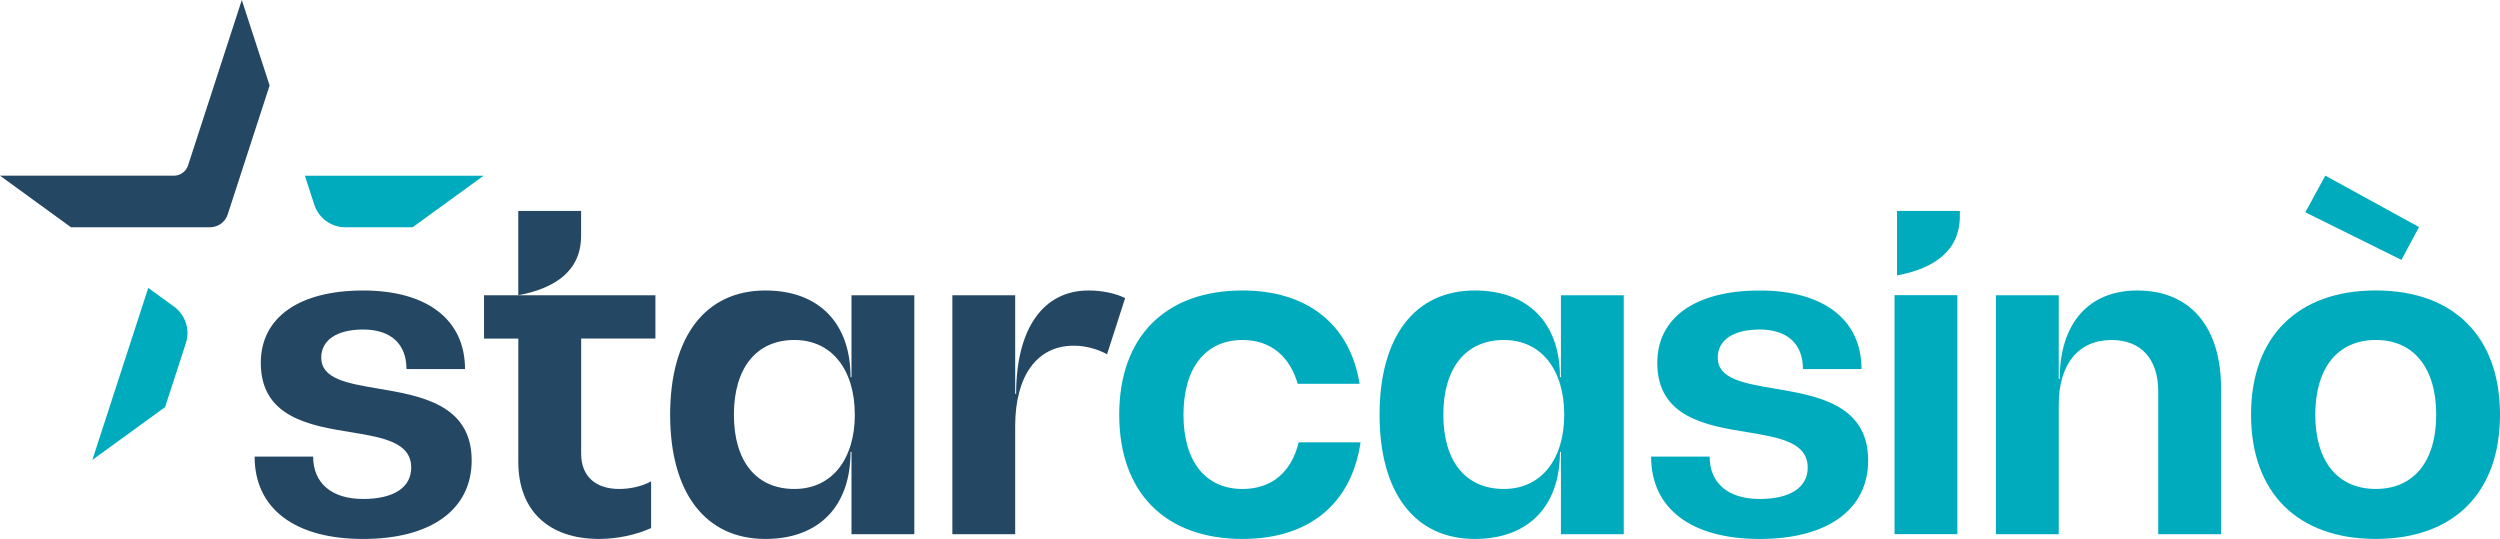
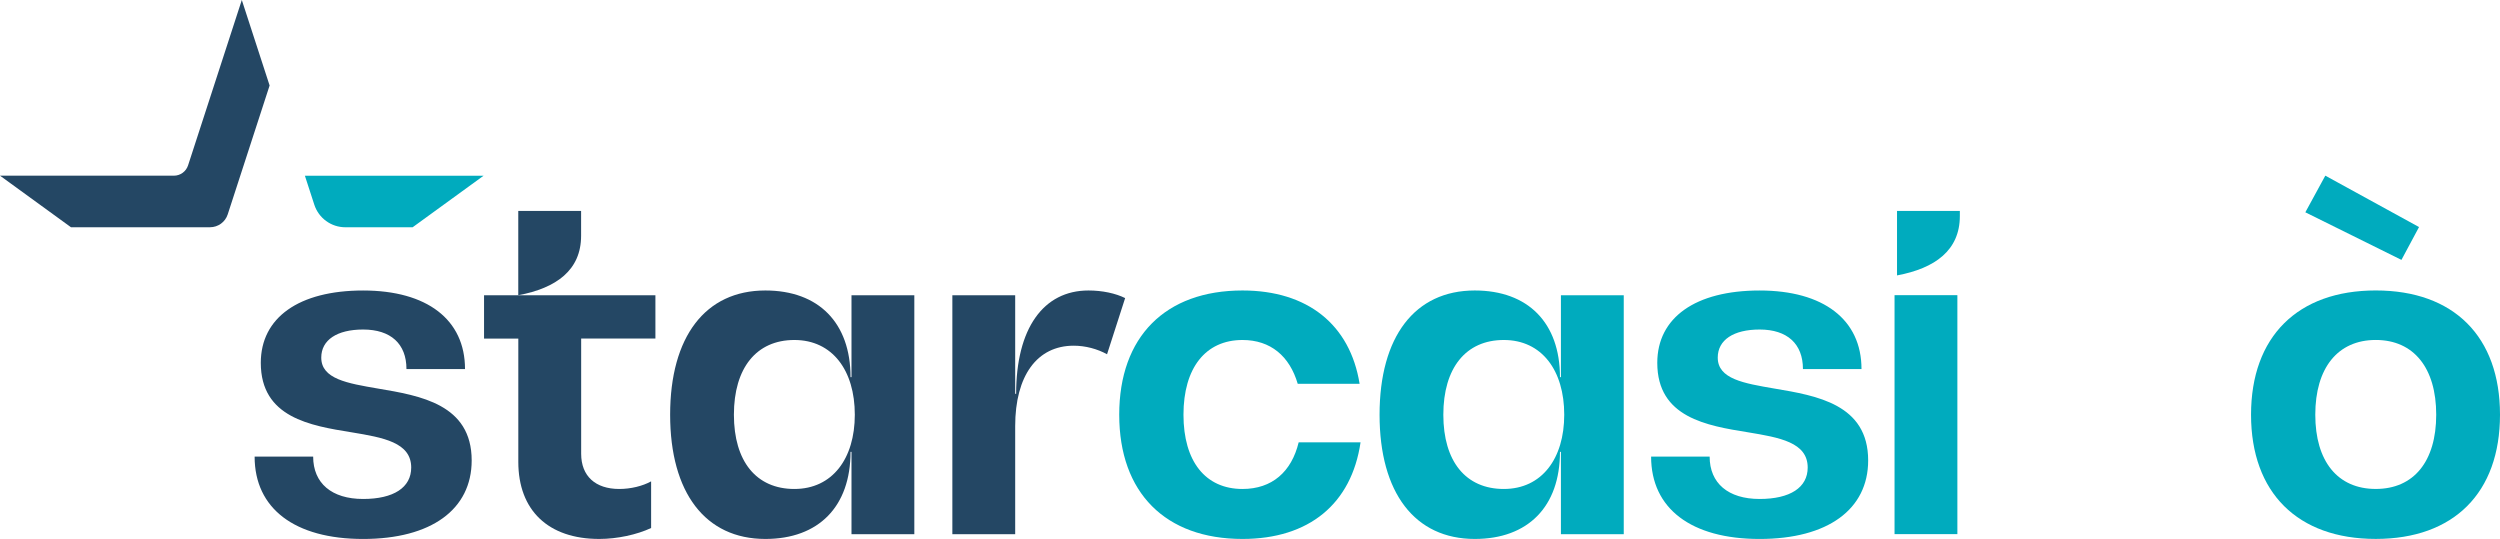
<svg xmlns="http://www.w3.org/2000/svg" id="Layer_1" data-name="Layer 1" width="118.254" height="25.493" viewBox="0 0 118.254 25.493">
  <defs>
    <style>
      .cls-1 {
        fill: #00abbe;
      }

      .cls-2 {
        fill: #244764;
      }
    </style>
  </defs>
  <path class="cls-2" d="M12.044,21.598h2.769c0,1.261,.878,2.004,2.364,2.004,1.441,0,2.274-.54,2.274-1.486,0-1.193-1.329-1.419-2.814-1.666-1.959-.315-4.301-.698-4.301-3.287,0-2.139,1.801-3.422,4.841-3.422,3.017,0,4.819,1.373,4.819,3.715h-2.77c0-1.193-.743-1.869-2.049-1.869-1.238,0-1.981,.495-1.981,1.328,0,1.014,1.239,1.216,2.679,1.464,2.004,.338,4.436,.743,4.436,3.4,0,2.319-1.914,3.715-5.134,3.715-3.242,0-5.133-1.441-5.133-3.895" />
  <path class="cls-2" d="M31.002,13.965v2.049h-3.512v5.449c0,1.058,.675,1.666,1.801,1.666,.54,0,1.103-.135,1.508-.36v2.207c-.675,.315-1.599,.517-2.454,.517-2.409,0-3.828-1.351-3.828-3.647v-5.831h-1.621v-2.049h8.105Z" />
  <path class="cls-2" d="M43.249,13.965v11.303h-2.972v-3.895h-.045c0,2.589-1.508,4.12-4.03,4.12-2.837,0-4.503-2.184-4.503-5.876s1.666-5.877,4.503-5.877c2.522,0,4.03,1.531,4.03,4.098h.045v-3.873h2.972Zm-2.815,5.652c0-2.094-1.058-3.535-2.859-3.535s-2.86,1.329-2.86,3.535,1.058,3.512,2.86,3.512,2.859-1.441,2.859-3.512" />
  <path class="cls-2" d="M53.221,14.1l-.856,2.657c-.45-.248-1.013-.405-1.576-.405-1.734,0-2.769,1.418-2.769,3.805v5.111h-2.972V13.965h2.972v4.661h.045c0-3.085,1.284-4.886,3.422-4.886,.653,0,1.284,.135,1.734,.36" />
  <path class="cls-1" d="M52.941,19.617c0-3.693,2.184-5.877,5.831-5.877,3.084,0,5.089,1.621,5.539,4.413h-2.927c-.383-1.306-1.284-2.071-2.612-2.071-1.756,0-2.792,1.329-2.792,3.535s1.036,3.512,2.792,3.512c1.396,0,2.319-.81,2.657-2.206h2.927c-.427,2.905-2.432,4.57-5.584,4.57-3.647,0-5.831-2.184-5.831-5.876" />
  <path class="cls-1" d="M76.806,13.965v11.303h-2.972v-3.895h-.045c0,2.589-1.508,4.12-4.03,4.12-2.837,0-4.503-2.184-4.503-5.876s1.666-5.877,4.503-5.877c2.522,0,4.03,1.531,4.03,4.098h.045v-3.873h2.972Zm-2.815,5.652c0-2.094-1.058-3.535-2.859-3.535s-2.86,1.329-2.86,3.535,1.058,3.512,2.86,3.512,2.859-1.441,2.859-3.512" />
  <path class="cls-1" d="M78.1,21.598h2.769c0,1.261,.878,2.004,2.364,2.004,1.441,0,2.274-.54,2.274-1.486,0-1.193-1.329-1.419-2.814-1.666-1.959-.315-4.301-.698-4.301-3.287,0-2.139,1.801-3.422,4.841-3.422,3.017,0,4.819,1.373,4.819,3.715h-2.77c0-1.193-.743-1.869-2.049-1.869-1.238,0-1.981,.495-1.981,1.328,0,1.014,1.239,1.216,2.679,1.464,2.004,.338,4.436,.743,4.436,3.4,0,2.319-1.914,3.715-5.134,3.715-3.242,0-5.133-1.441-5.133-3.895" />
  <rect class="cls-1" x="89.615" y="13.962" width="2.972" height="11.303" />
-   <path class="cls-1" d="M105.06,18.379v6.89h-2.972v-6.755c0-1.531-.81-2.431-2.207-2.431-1.576,0-2.499,1.148-2.499,3.062v6.124h-2.972V13.965h2.972v3.963h.045c0-2.634,1.373-4.188,3.67-4.188,2.499,0,3.963,1.711,3.963,4.638" />
  <path class="cls-1" d="M106.478,19.616c0-3.693,2.207-5.877,5.899-5.877s5.877,2.184,5.877,5.877-2.184,5.876-5.877,5.876-5.899-2.184-5.899-5.876m8.759,0c0-2.207-1.058-3.535-2.86-3.535s-2.86,1.329-2.86,3.535,1.058,3.512,2.86,3.512,2.86-1.306,2.86-3.512" />
  <path class="cls-2" d="M24.515,9.977v3.988c1.801-.338,2.972-1.187,2.972-2.812v-1.175h-2.972Z" />
-   <path class="cls-1" d="M89.732,9.977v3.051c1.801-.338,2.972-1.187,2.972-2.812v-.239h-2.972Z" />
+   <path class="cls-1" d="M89.732,9.977v3.051c1.801-.338,2.972-1.187,2.972-2.812v-.239Z" />
  <path class="cls-1" d="M14.421,8.31l.446,1.373c.207,.636,.799,1.067,1.468,1.067h3.183l3.357-2.439H14.421Z" />
  <path class="cls-2" d="M8.226,8.31H0l3.357,2.439h6.577c.382,0,.72-.245,.838-.609l1.981-6.096L11.438,0l-2.542,7.823c-.095,.29-.365,.487-.67,.487" />
-   <path class="cls-1" d="M4.368,21.756l3.441-2.5,.984-3.027c.206-.636-.02-1.332-.561-1.725l-1.219-.886-2.645,8.139h0Z" />
  <polygon class="cls-1" points="114.424 10.74 113.592 12.293 109.046 10.042 109.991 8.309 114.424 10.74" />
</svg>